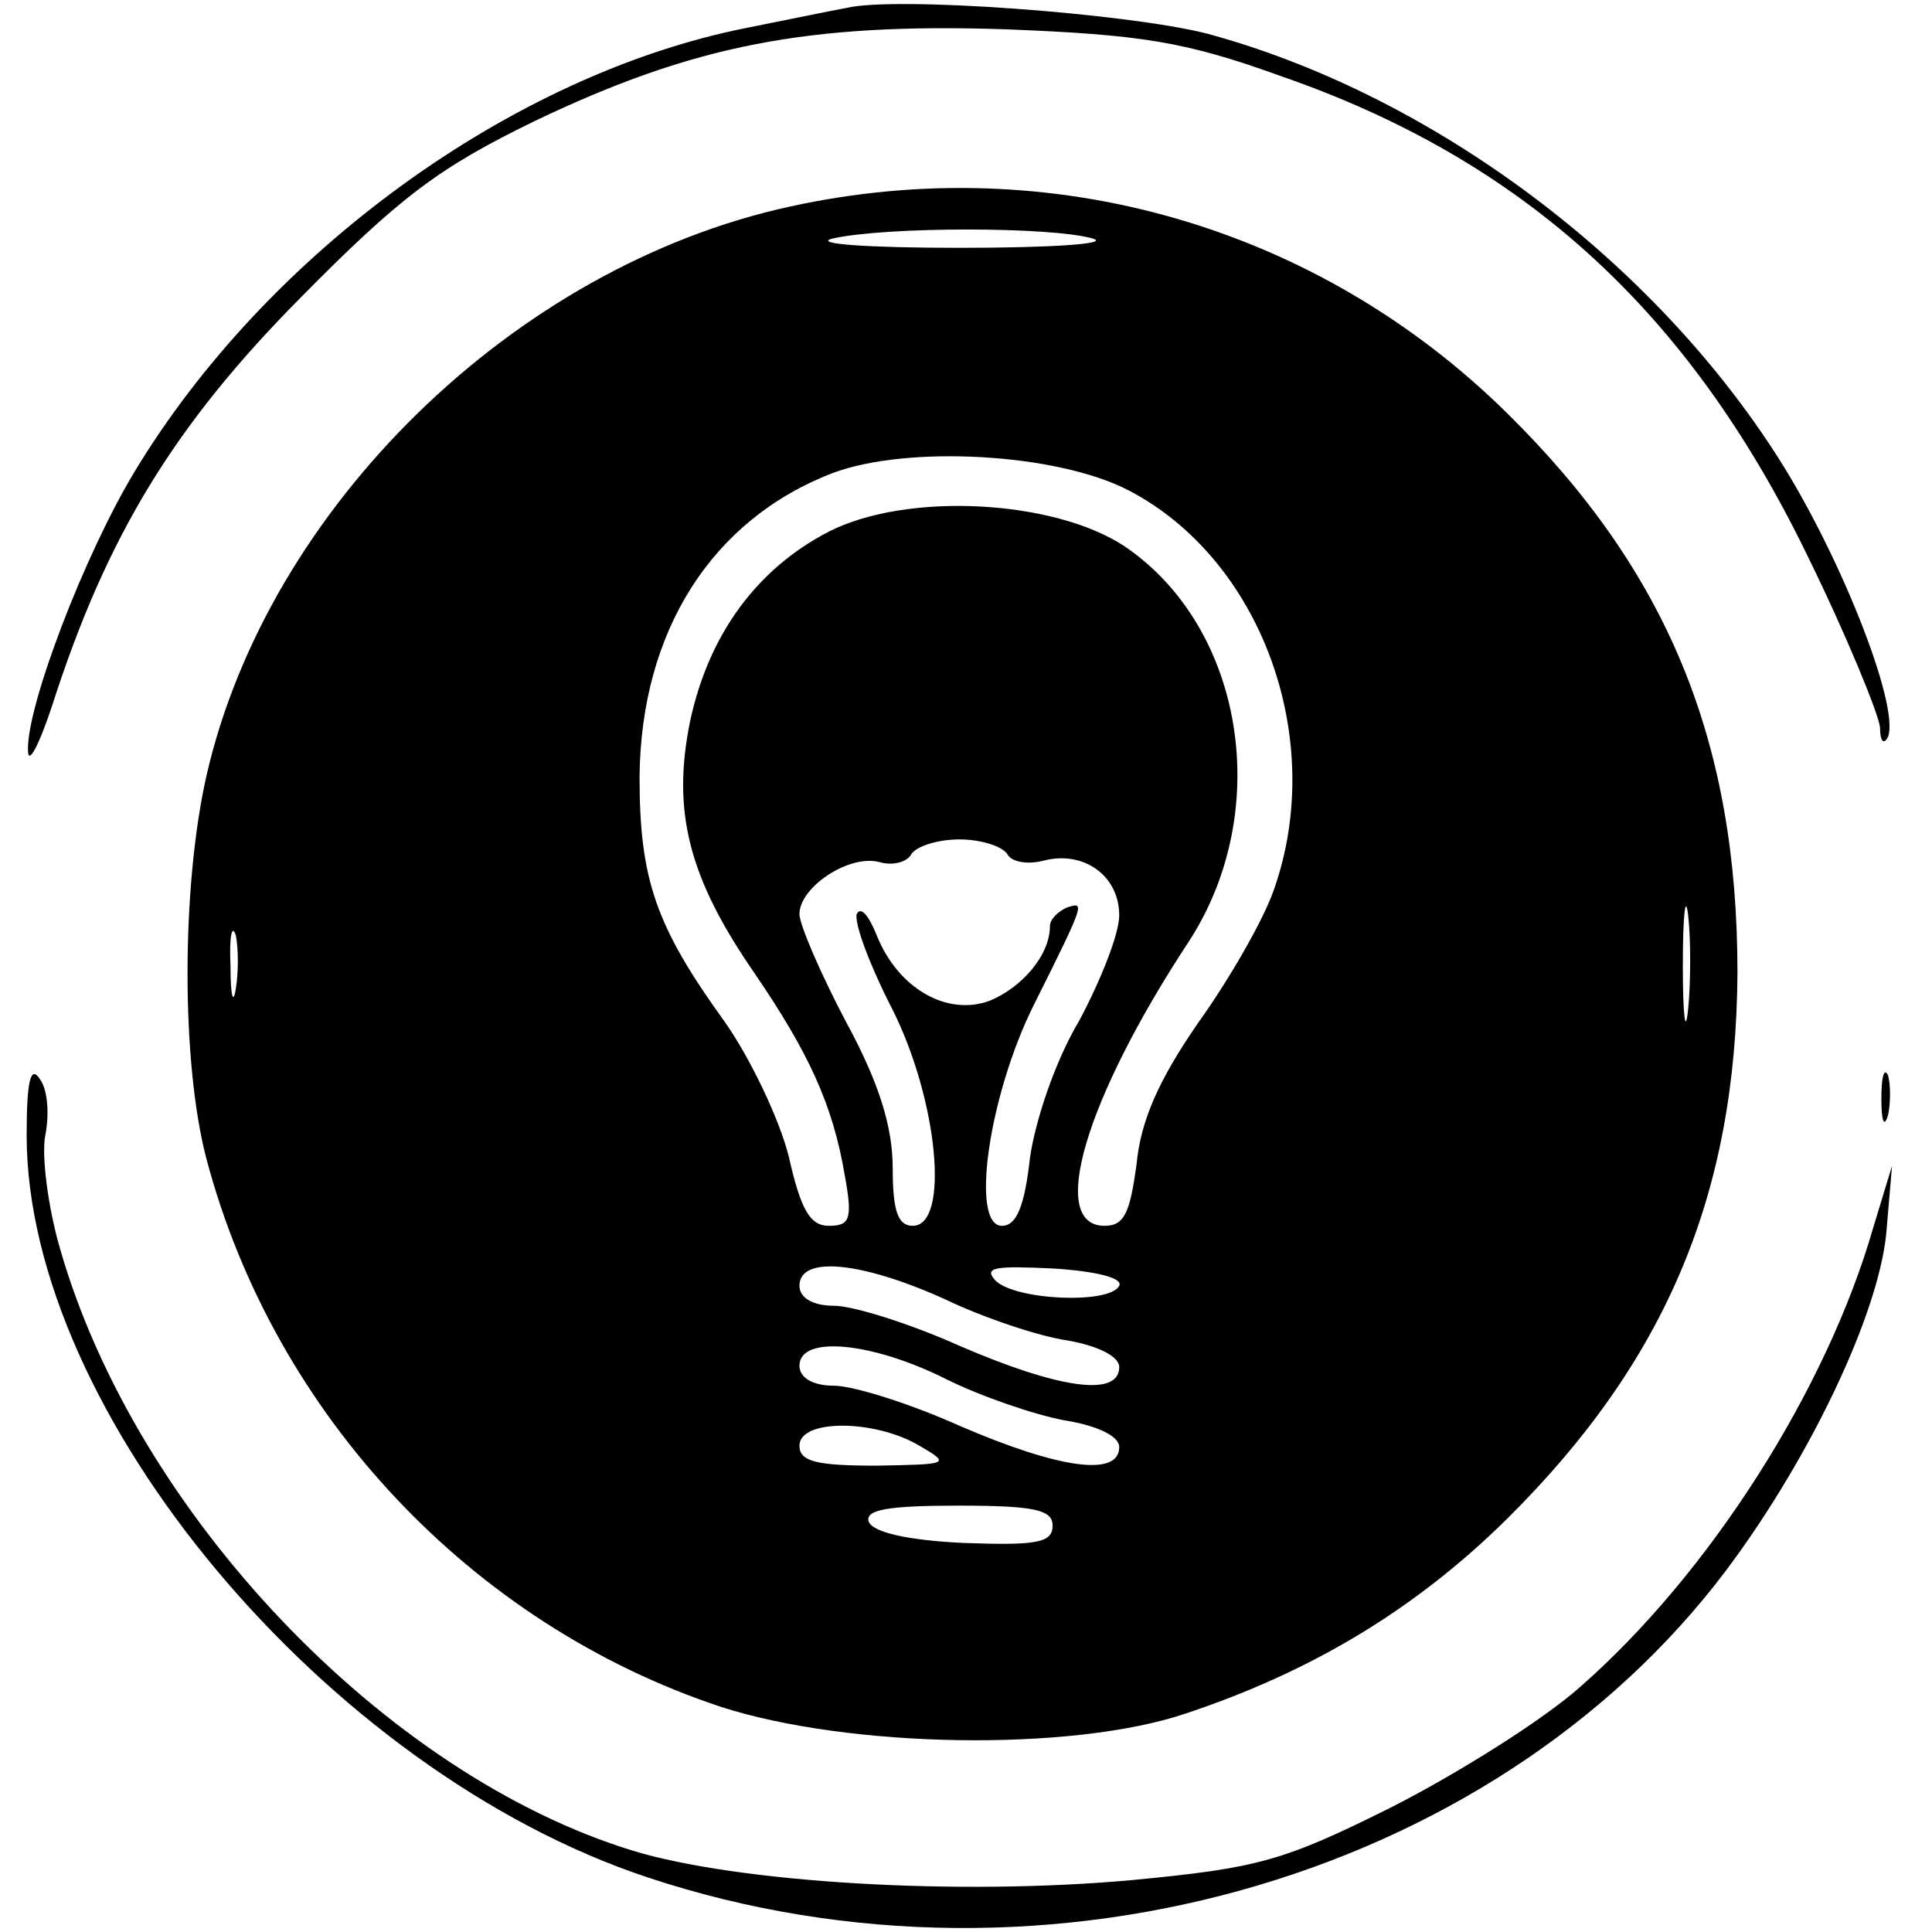
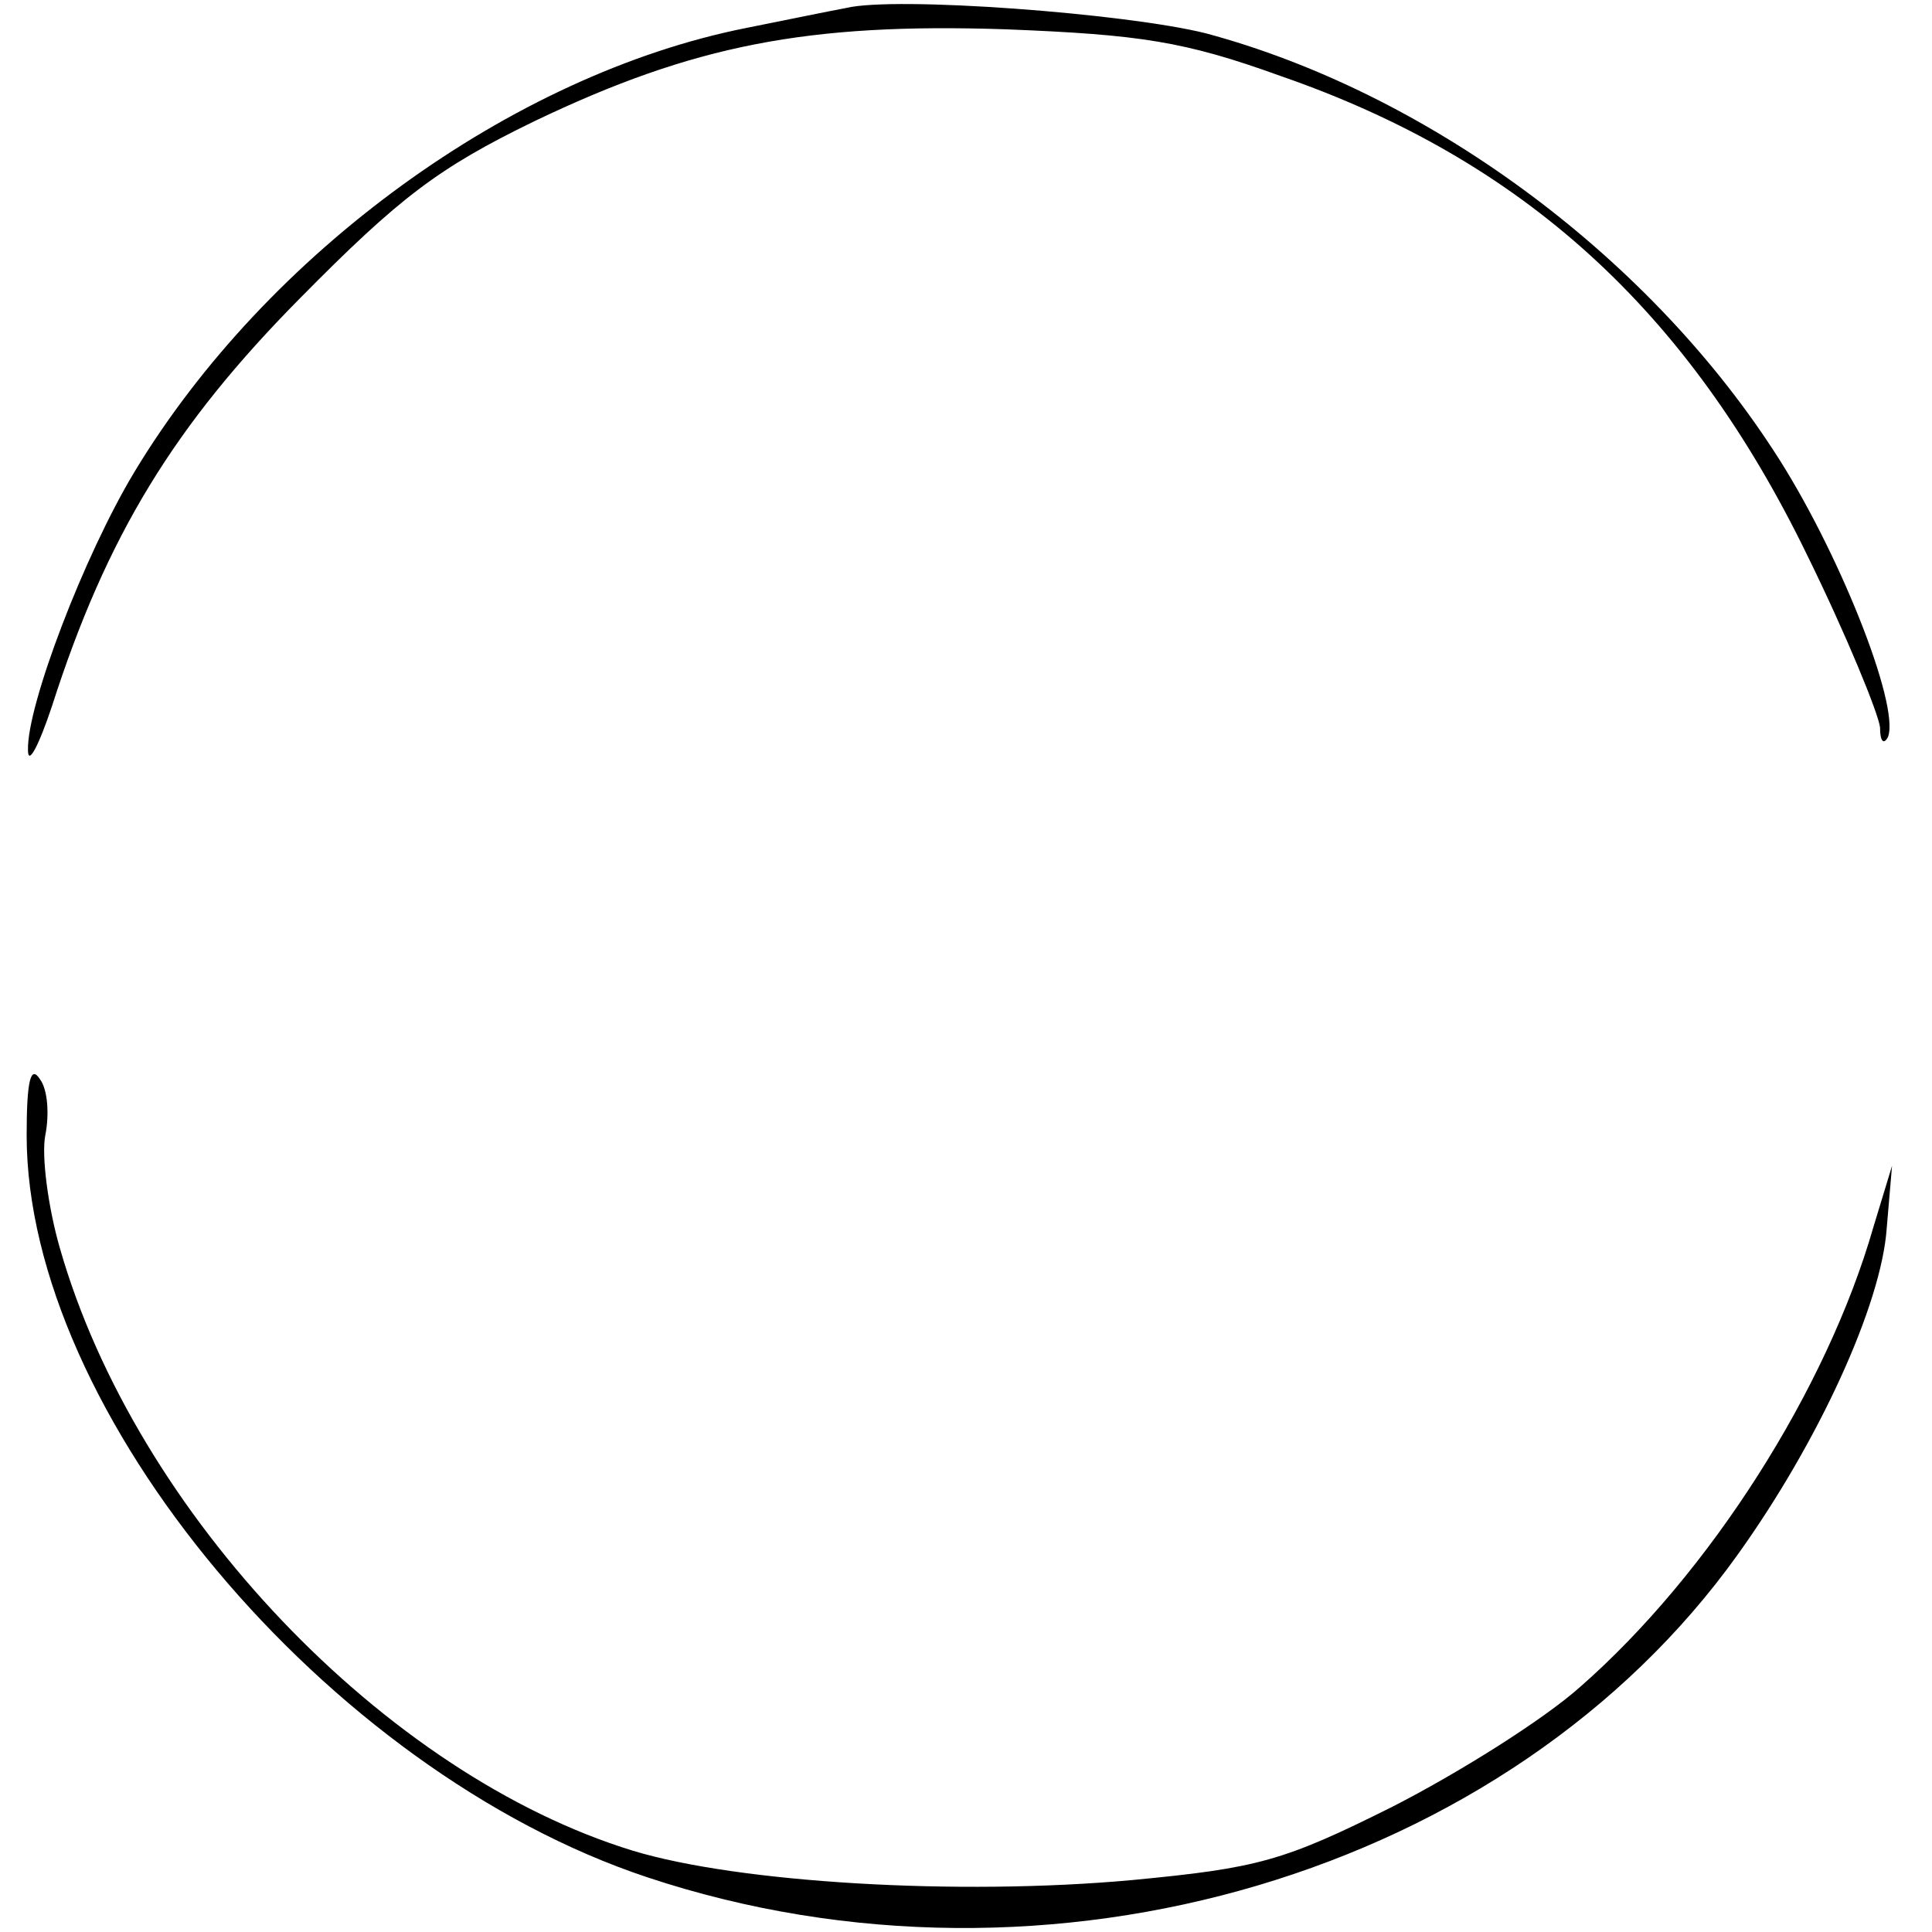
<svg xmlns="http://www.w3.org/2000/svg" version="1.0" width="145pt" height="145pt" viewBox="0 0 145 145" preserveAspectRatio="xMidYMid meet">
  <g transform="translate(0,145) scale(0.1,-0.1)" fill="#000000" stroke="none">
    <path d="M635 1444 c-11 -2 -45 -9 -75 -15 -176 -35 -360 -169 -459 -333 -38 -63 -81 -176 -80 -209 0 -12 8 3 18 33 41 128 92 211 186 306 75 76 104 98 176 133 119 57 205 74 354 69 101 -4 134 -9 206 -35 182 -63 306 -176 395 -359 30 -61 54 -120 55 -130 0 -11 3 -13 6 -7 9 24 -38 142 -86 215 -97 149 -262 269 -426 313 -60 15 -233 28 -270 19z" />
-     <path d="M593 1295 c-207 -45 -392 -226 -438 -427 -19 -84 -19 -216 0 -288 51 -192 199 -349 386 -411 96 -31 263 -34 349 -5 96 32 173 79 241 146 119 118 172 243 173 410 0 173 -52 301 -173 420 -142 140 -342 198 -538 155z m227 -24 c14 -4 -31 -7 -100 -7 -69 0 -111 3 -95 7 40 9 164 9 195 0z m27 -189 c100 -52 149 -187 109 -300 -8 -23 -34 -68 -57 -100 -29 -42 -43 -73 -46 -106 -5 -36 -9 -46 -24 -46 -43 0 -14 96 63 213 64 98 42 236 -48 297 -53 35 -163 41 -222 11 -54 -28 -90 -77 -104 -142 -14 -68 -1 -118 48 -189 41 -60 59 -99 68 -152 6 -33 4 -38 -12 -38 -14 0 -21 12 -30 52 -7 28 -29 74 -48 101 -52 72 -64 107 -64 184 1 109 54 193 145 228 56 21 168 15 222 -13z m-91 -273 c3 -6 15 -8 27 -5 30 8 57 -11 57 -41 0 -14 -14 -49 -30 -79 -18 -30 -33 -75 -37 -103 -4 -36 -10 -51 -21 -51 -24 0 -10 98 24 166 39 78 38 77 25 73 -7 -3 -13 -9 -13 -14 0 -22 -21 -46 -45 -56 -32 -12 -69 9 -85 49 -6 15 -12 22 -15 16 -2 -7 10 -39 27 -72 34 -68 43 -162 15 -162 -11 0 -15 11 -15 43 0 31 -10 64 -35 110 -19 36 -35 73 -35 81 0 20 37 45 60 39 10 -3 21 0 24 6 4 6 20 11 36 11 16 0 32 -5 36 -11z m511 -116 c-2 -21 -4 -6 -4 32 0 39 2 55 4 38 2 -18 2 -50 0 -70z m-1090 15 c-2 -13 -4 -5 -4 17 -1 22 1 32 4 23 2 -10 2 -28 0 -40z m532 -233 c29 -14 71 -28 92 -31 23 -4 39 -12 39 -20 0 -23 -46 -16 -120 16 -38 17 -80 30 -94 30 -16 0 -26 6 -26 15 0 23 47 18 109 -10z m131 10 c-7 -14 -78 -11 -93 4 -9 10 0 11 43 9 32 -2 53 -7 50 -13z m-130 -70 c26 -13 67 -27 89 -31 25 -4 41 -12 41 -20 0 -23 -46 -16 -120 16 -38 17 -80 30 -94 30 -16 0 -26 6 -26 15 0 23 54 18 110 -10z m-20 -50 c24 -14 22 -14 -32 -15 -45 0 -58 3 -58 15 0 20 56 20 90 0z m100 -60 c0 -13 -12 -15 -67 -13 -42 2 -68 8 -71 16 -3 9 15 12 67 12 57 0 71 -3 71 -15z" />
    <path d="M20 598 c0 -208 225 -477 466 -557 301 -100 647 3 818 242 61 85 108 188 112 245 l4 47 -14 -46 c-35 -122 -123 -260 -220 -345 -28 -25 -92 -65 -141 -90 -82 -41 -101 -46 -195 -55 -131 -12 -296 -2 -375 22 -186 57 -373 253 -430 452 -9 31 -14 70 -11 85 3 15 2 34 -4 42 -7 11 -10 -1 -10 -42z" />
-     <path d="M1412 625 c0 -16 2 -22 5 -12 2 9 2 23 0 30 -3 6 -5 -1 -5 -18z" />
  </g>
</svg>